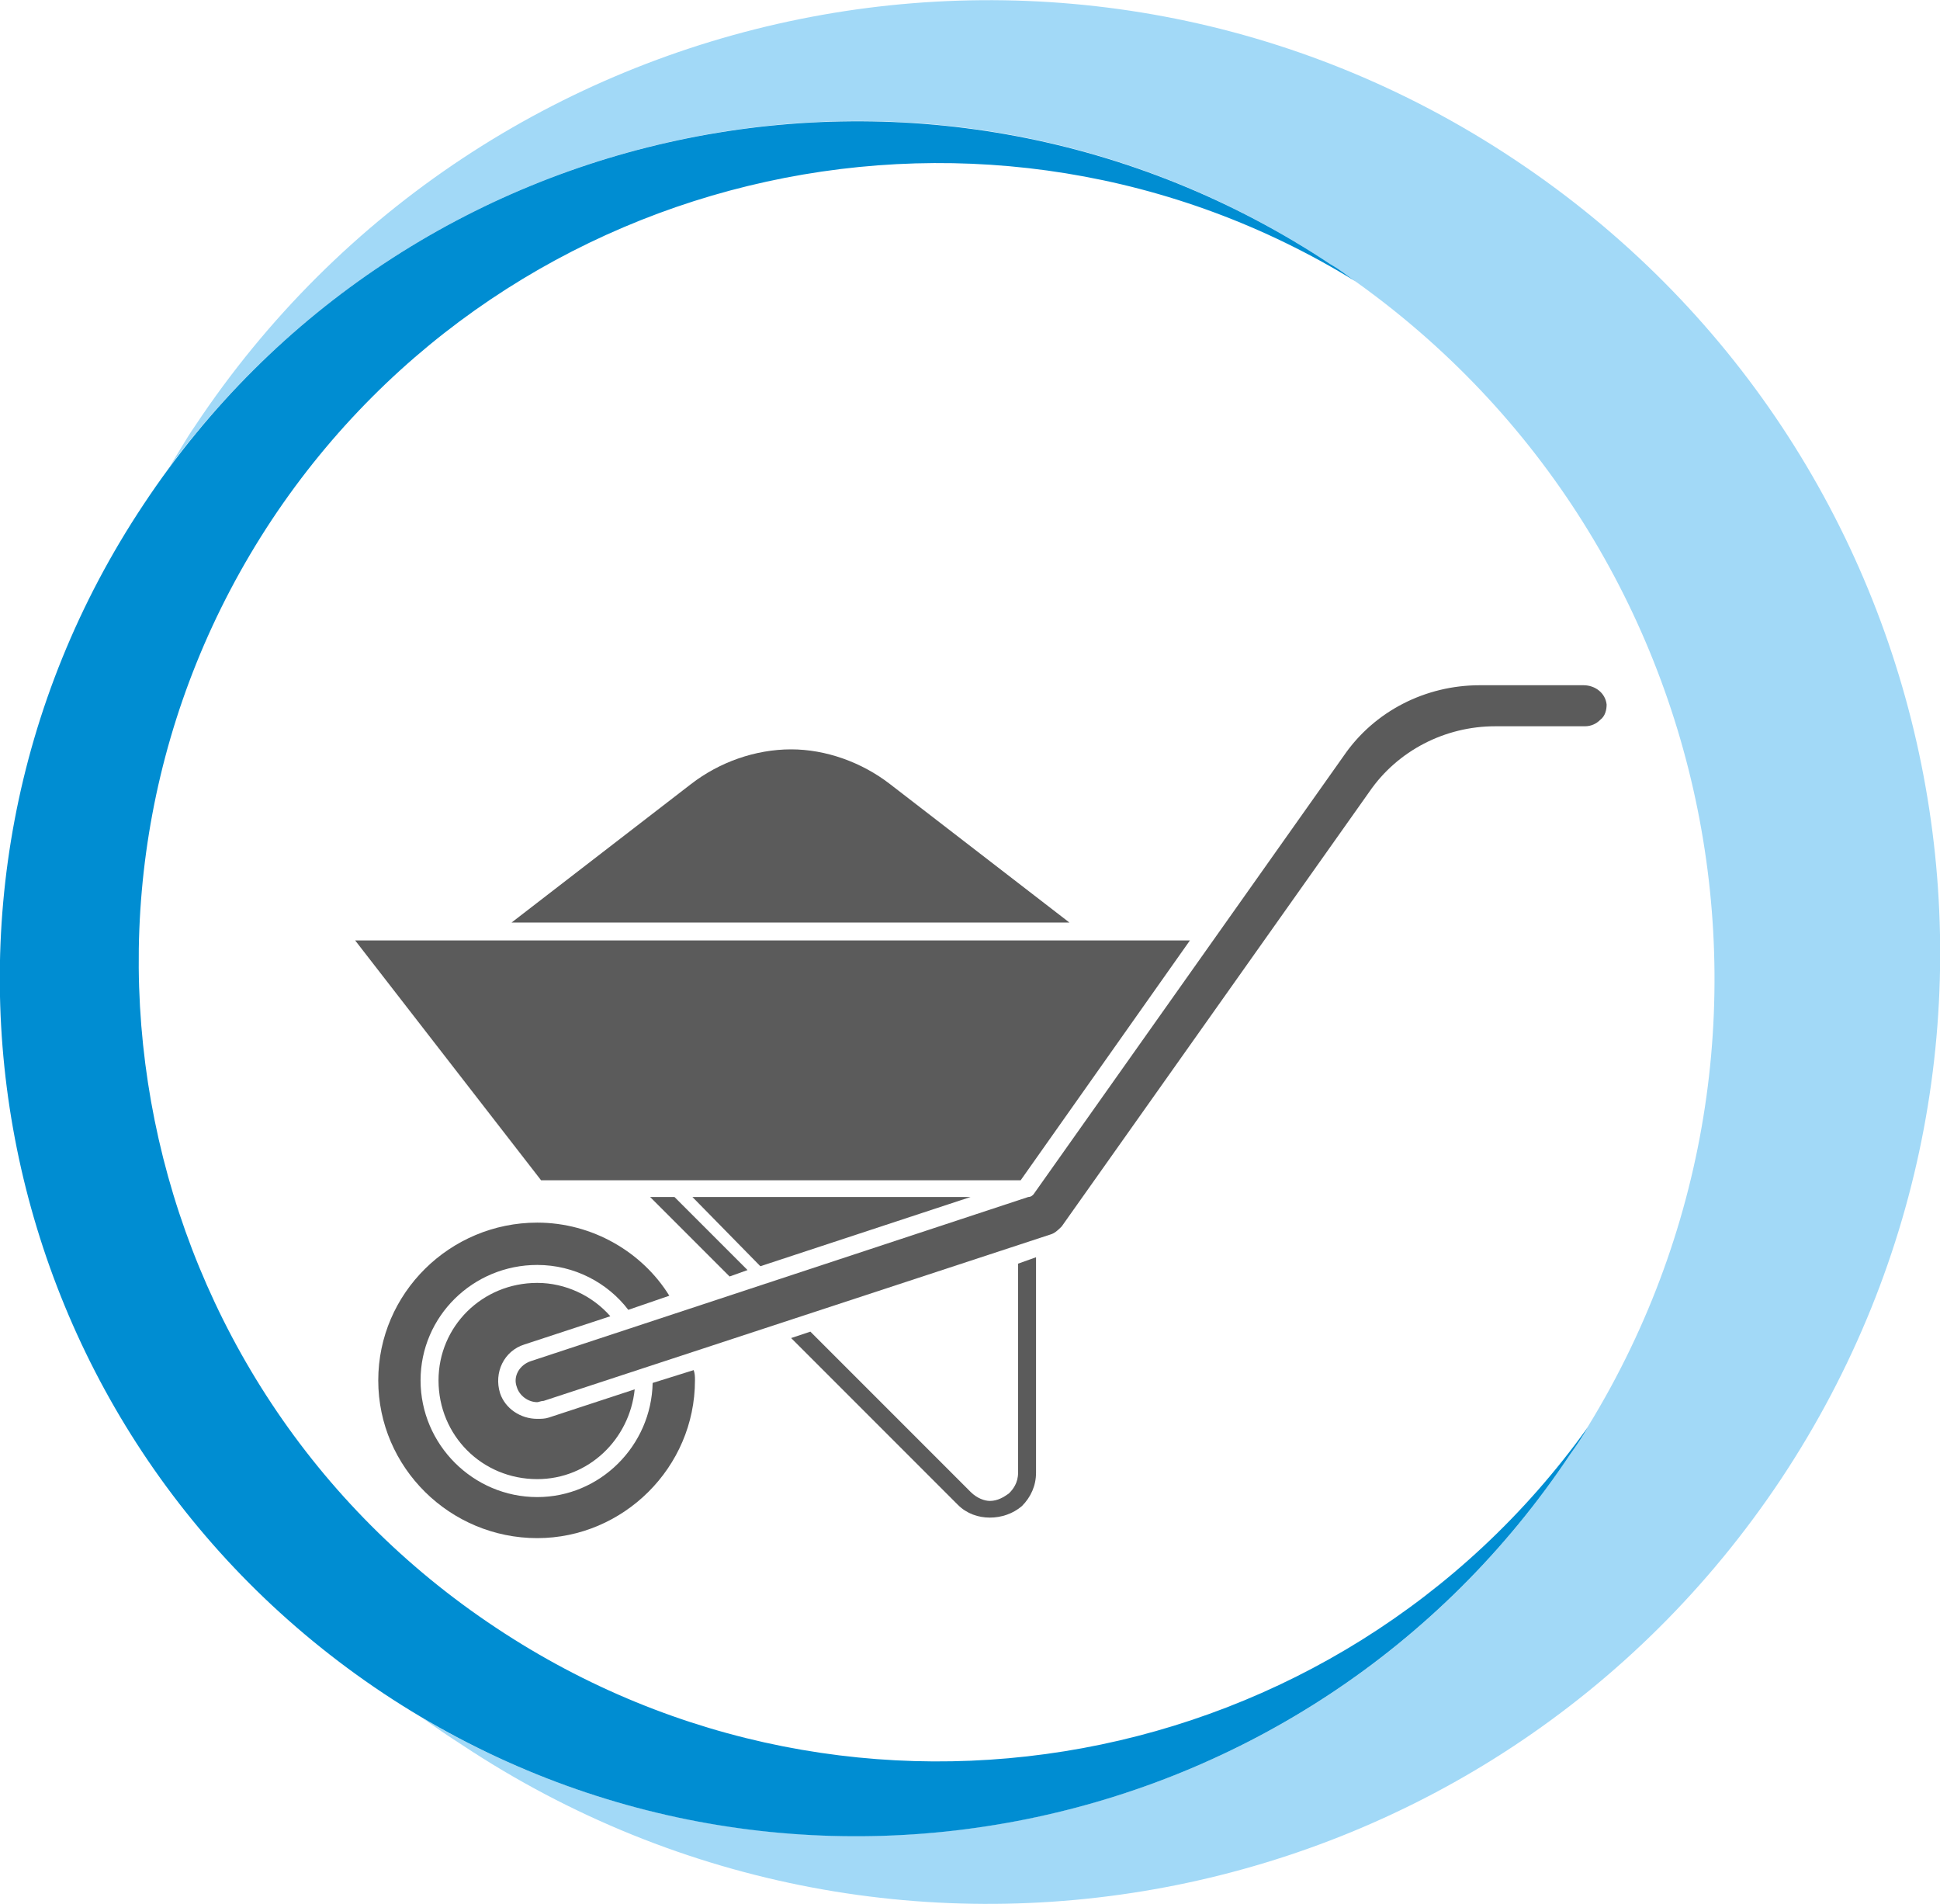
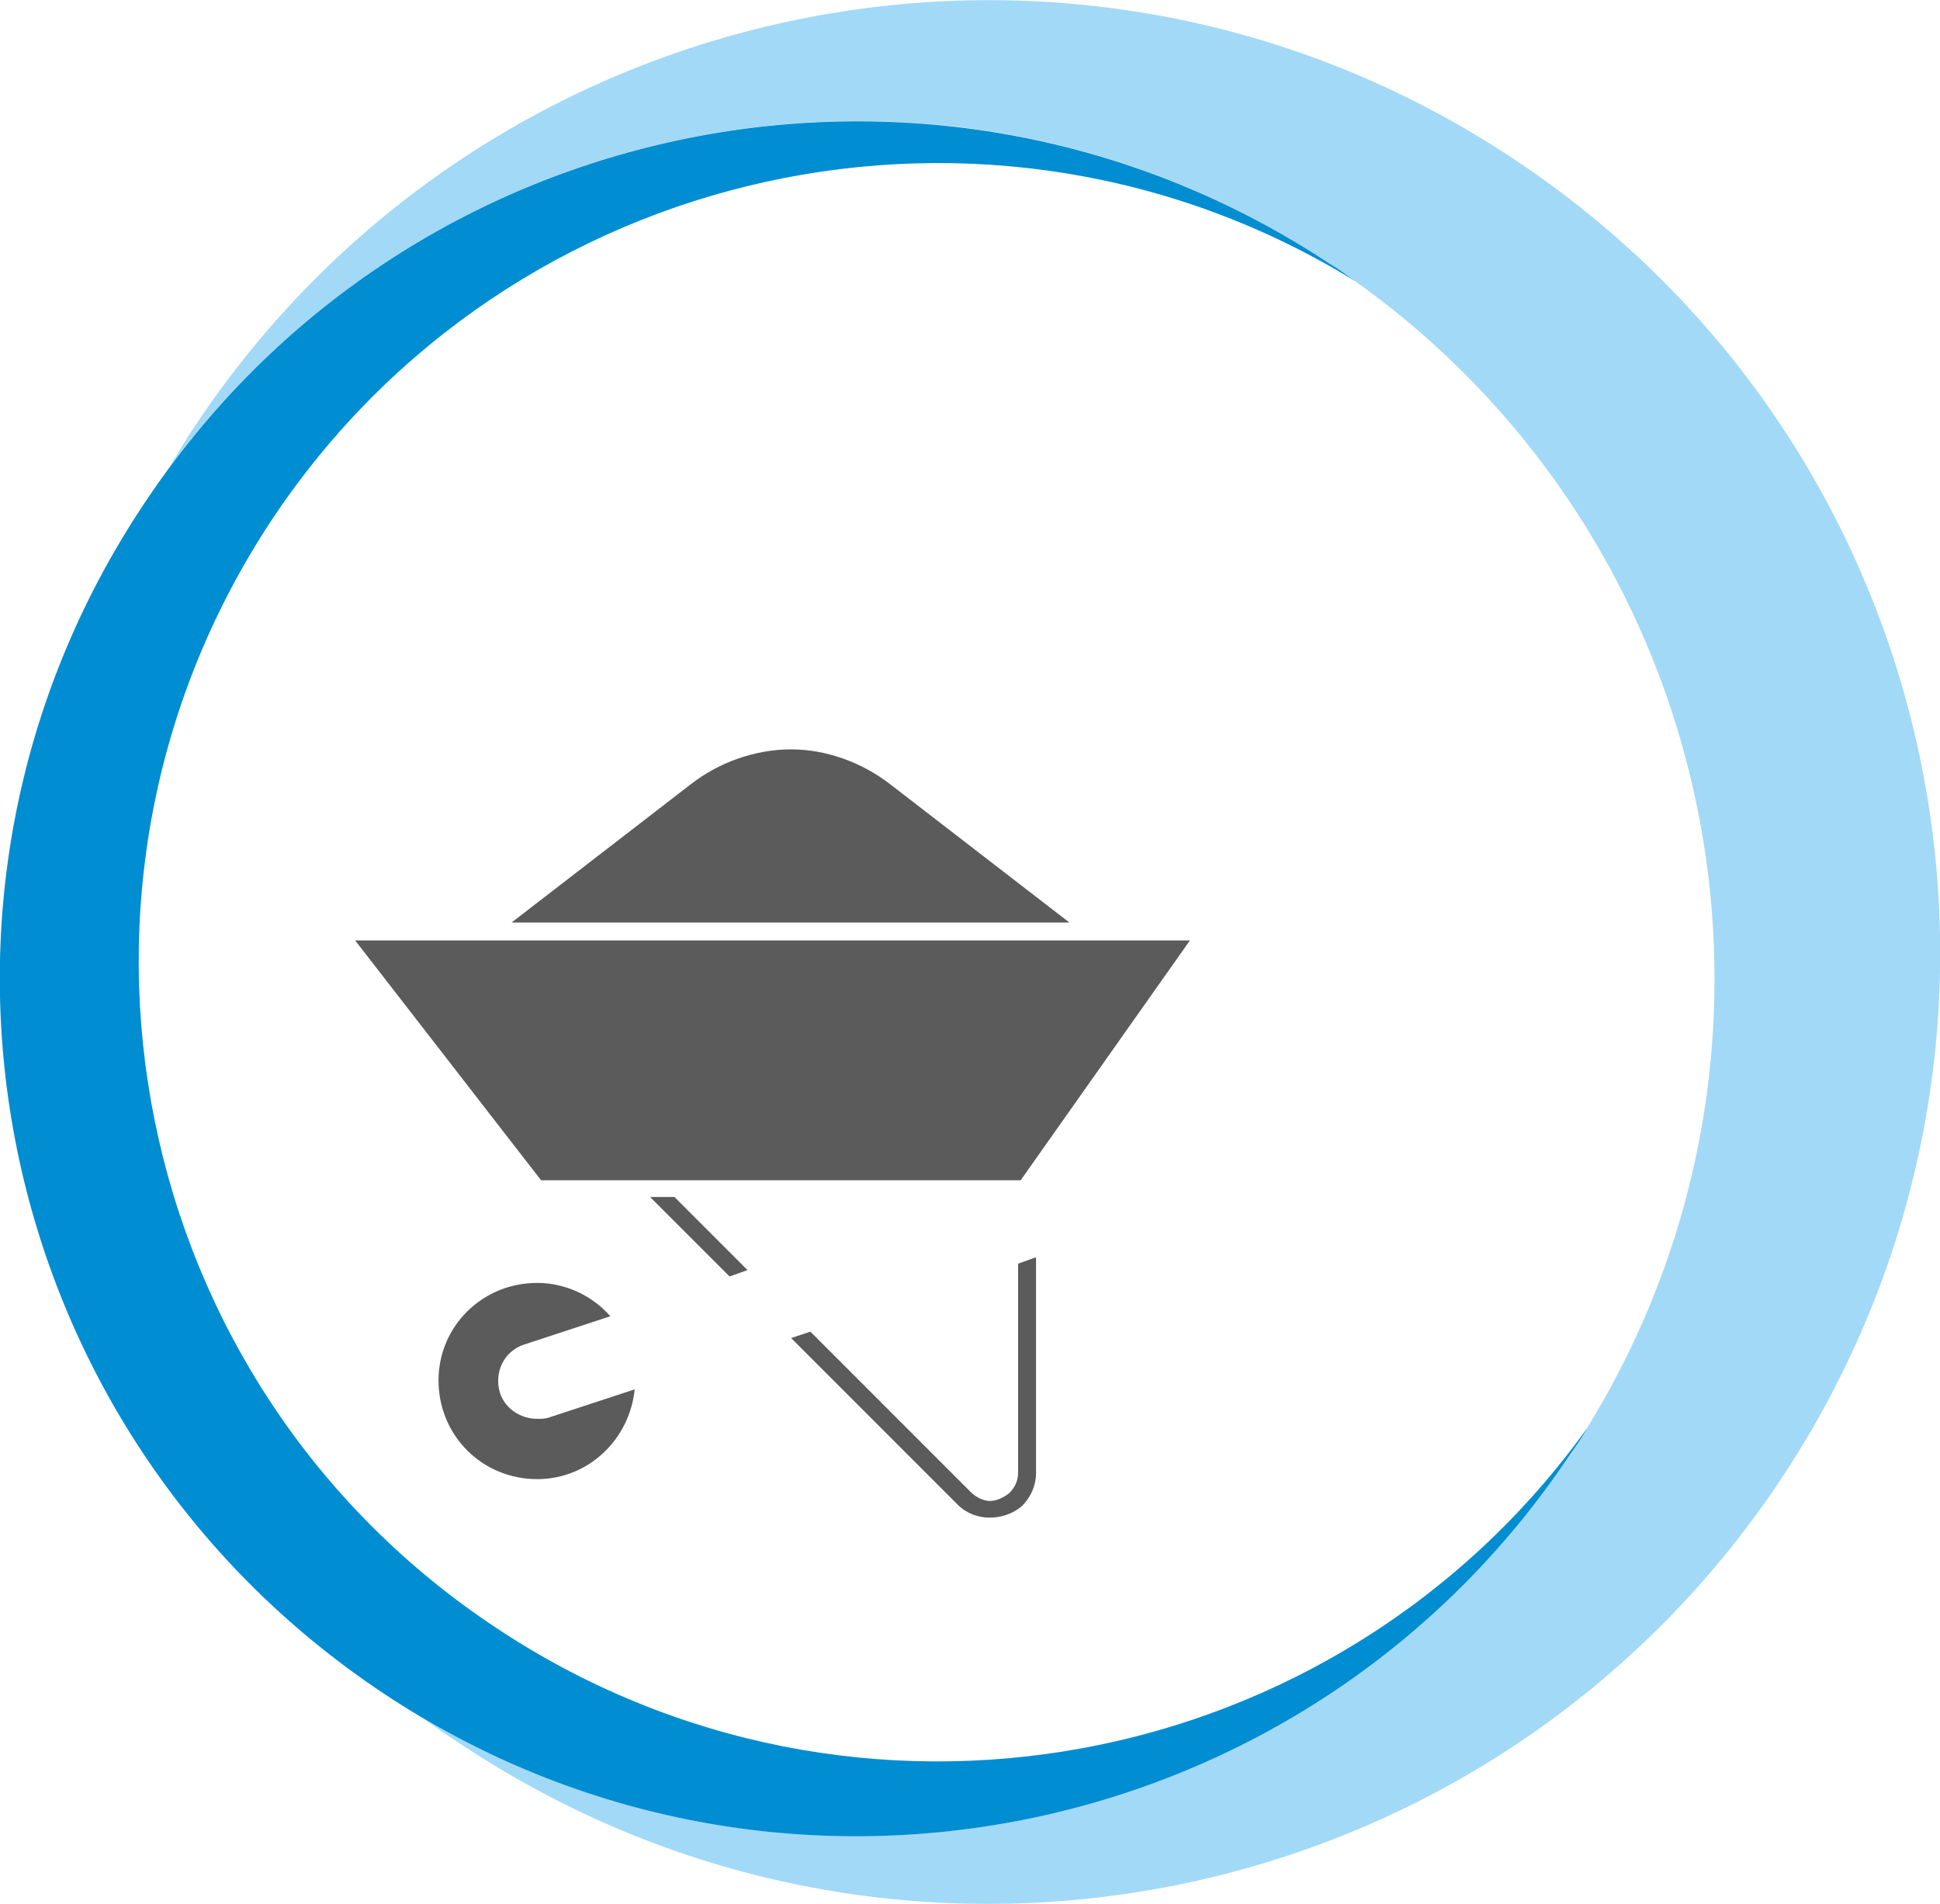
<svg xmlns="http://www.w3.org/2000/svg" xml:space="preserve" width="30.858mm" height="30.278mm" version="1.1" style="shape-rendering:geometricPrecision; text-rendering:geometricPrecision; image-rendering:optimizeQuality; fill-rule:evenodd; clip-rule:evenodd" viewBox="0 0 1513 1484">
  <defs>
    <style type="text/css">
   
    .fil1 {fill:#A2D9F7}
    .fil2 {fill:#008DD2}
    .fil0 {fill:#5B5B5B;fill-rule:nonzero}
   
  </style>
  </defs>
  <g id="Layer_x0020_1">
    <g id="_2109993755248">
      <g>
-         <polygon class="fil0" points="757,933 540,933 593,987 " />
-       </g>
+         </g>
      <path class="fil0" d="M794 1148c0,8 -4,13 -7,16 -4,3 -9,6 -15,6l0 0c-4,0 -10,-2 -15,-7l-125 -125 -15 5 130 130c7,7 16,10 25,10 0,0 0,0 0,0 9,0 18,-3 25,-9 7,-7 11,-16 11,-26l0 -168 -14 5 0 163z" />
      <polygon class="fil0" points="526,933 507,933 569,995 583,990 " />
      <polygon class="fil0" points="796,920 928,733 855,733 854,733 379,733 277,733 422,920 " />
-       <path class="fil0" d="M419 1167c-50,0 -91,-41 -91,-91 0,-50 41,-90 91,-90 29,0 55,14 71,35l32 -11c-21,-34 -60,-57 -103,-57 -68,0 -124,55 -124,123 0,68 56,123 124,123 67,0 123,-55 123,-123 0,-3 0,-5 -1,-8l-32 10c-1,49 -41,89 -90,89z" />
      <path class="fil0" d="M409 1048l67 -22c-14,-16 -35,-26 -57,-26 -43,0 -77,34 -77,76 0,43 34,77 77,77 40,0 72,-31 76,-70l-67 22c-3,1 -6,1 -9,1 -13,0 -25,-8 -29,-20 -5,-16 3,-33 19,-38z" />
      <path class="fil0" d="M834 719l-140 -108c-22,-17 -50,-27 -77,-27 -28,0 -56,10 -78,27l-140 108 435 0z" />
-       <path class="fil0" d="M1235 534l-81 0c-42,0 -82,20 -106,55l-242 342c-1,1 -2,2 -4,2l-388 128c-9,3 -14,12 -11,20 2,7 9,12 16,12 1,0 3,-1 5,-1l396 -130c3,-1 6,-4 8,-6l240 -339c22,-32 59,-51 98,-51l70 0c5,0 9,-2 12,-5 4,-3 5,-8 5,-12 -1,-9 -9,-15 -18,-15z" />
    </g>
    <path class="fil1" d="M1181 124c-341,-227 -802,-134 -1029,208 -7,10 -13,21 -20,32 211,-284 609,-356 906,-158 308,204 392,619 187,927 -197,297 -592,385 -896,206 10,7 20,14 31,21 342,227 802,134 1029,-207 227,-342 134,-802 -208,-1029z" />
    <path class="fil2" d="M1038 206c-307,-204 -722,-121 -926,187 -205,308 -121,722 187,927 307,204 722,120 926,-187 5,-7 9,-13 13,-20 -195,272 -571,342 -851,156 -287,-190 -365,-577 -175,-864 186,-280 561,-361 845,-186 -6,-4 -12,-9 -19,-13z" />
  </g>
</svg>